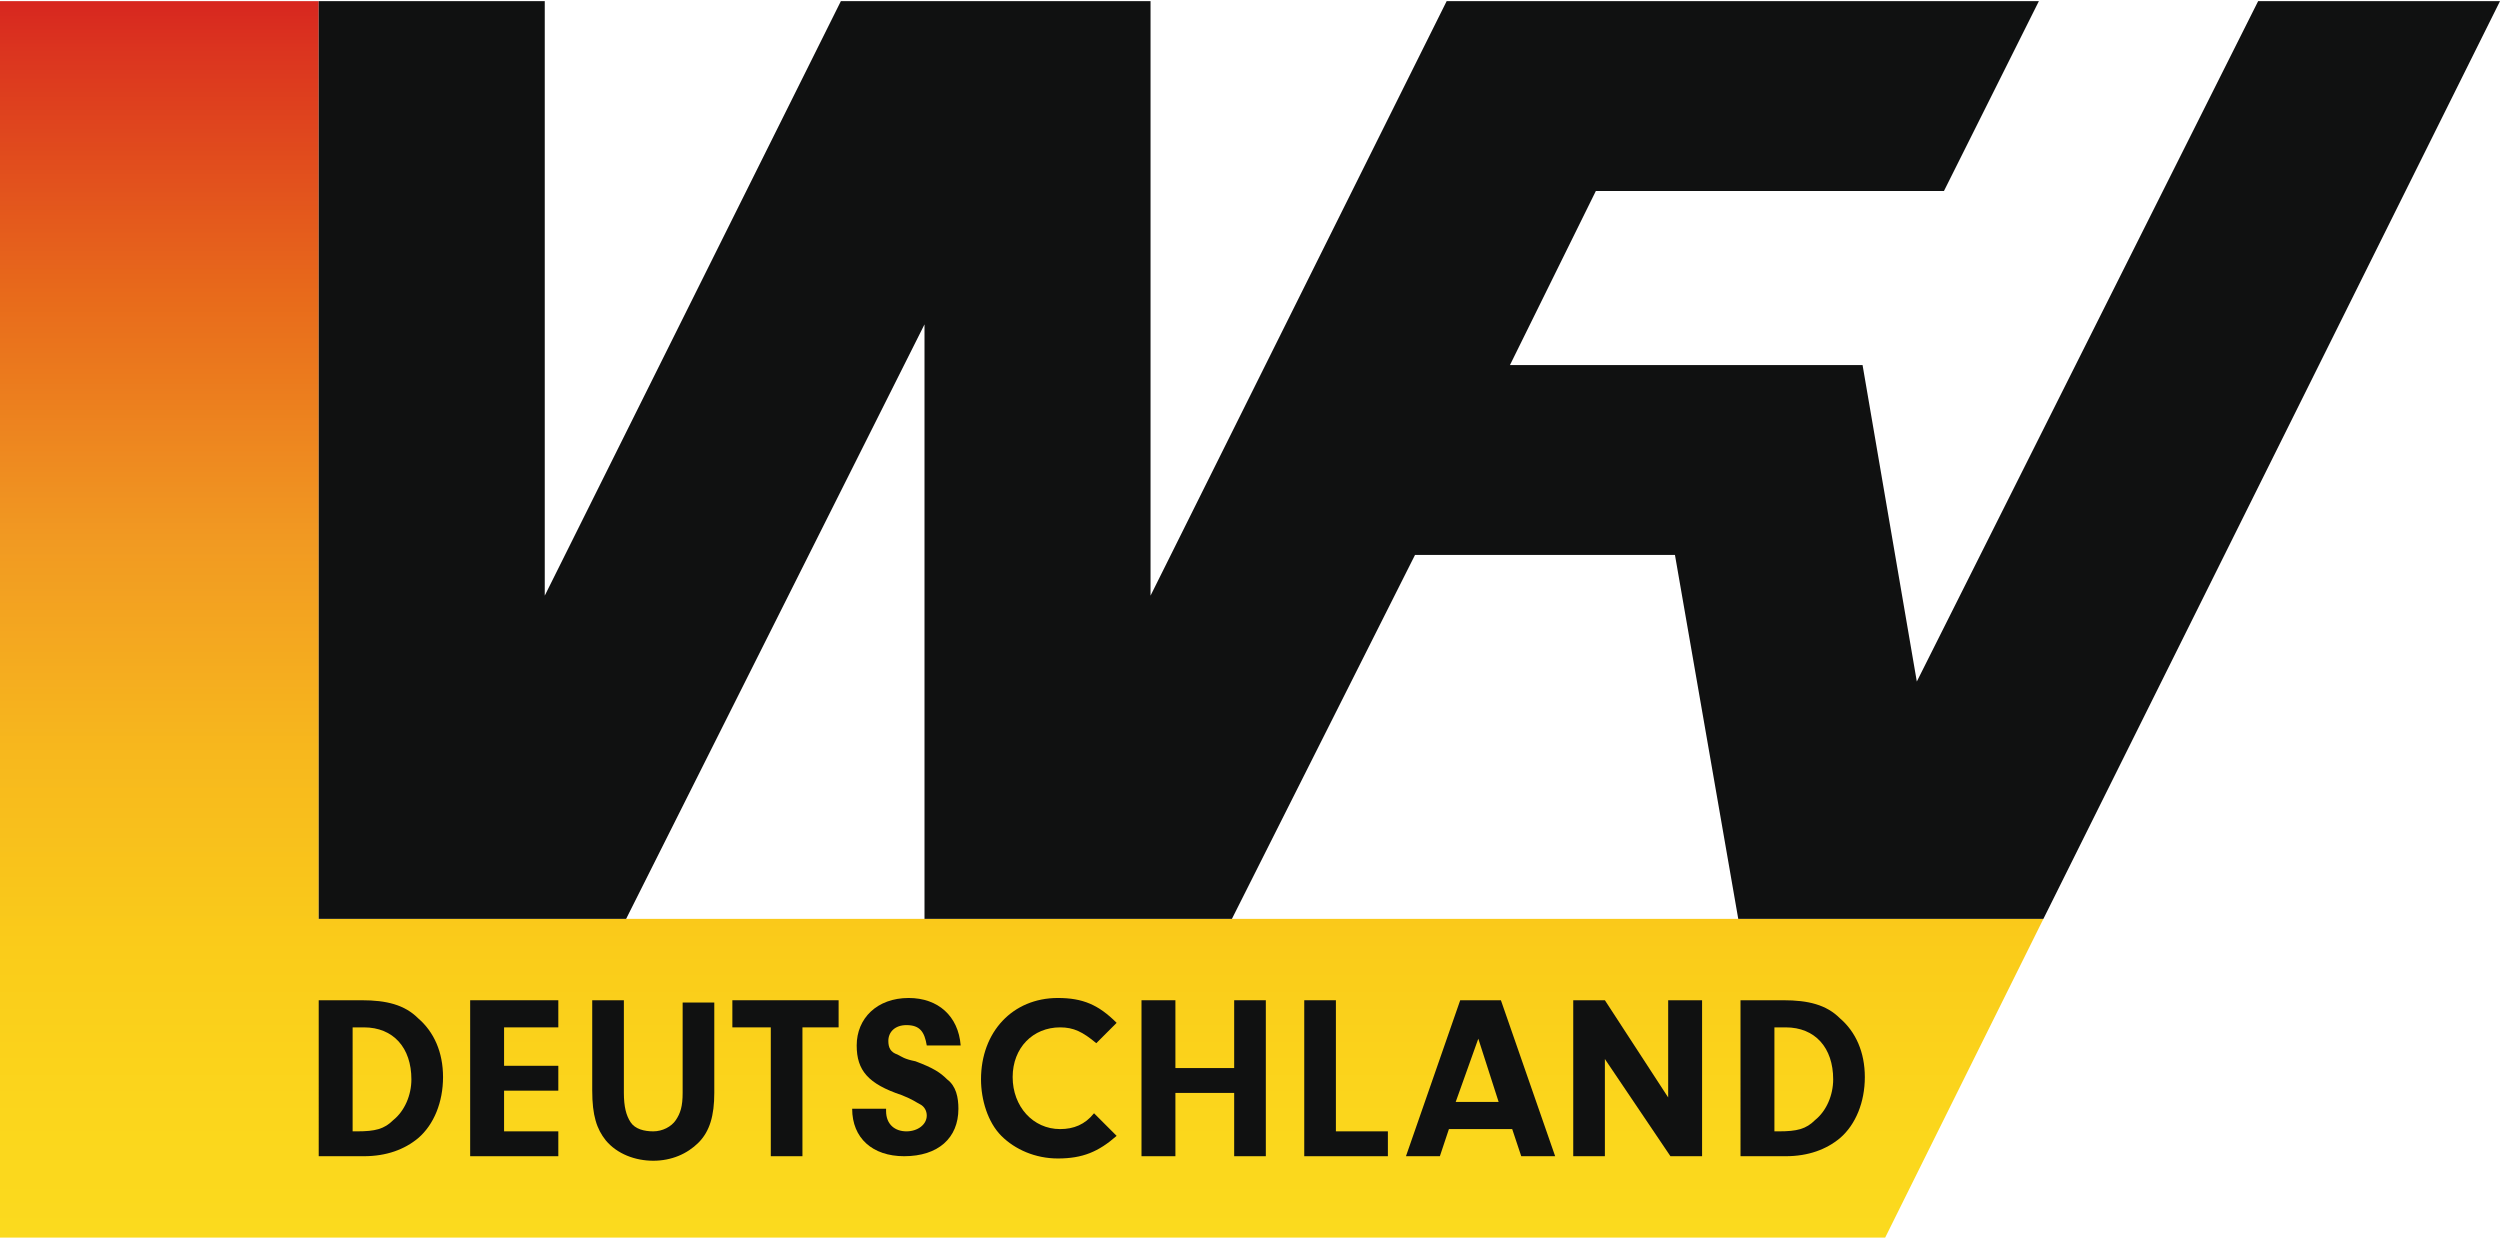
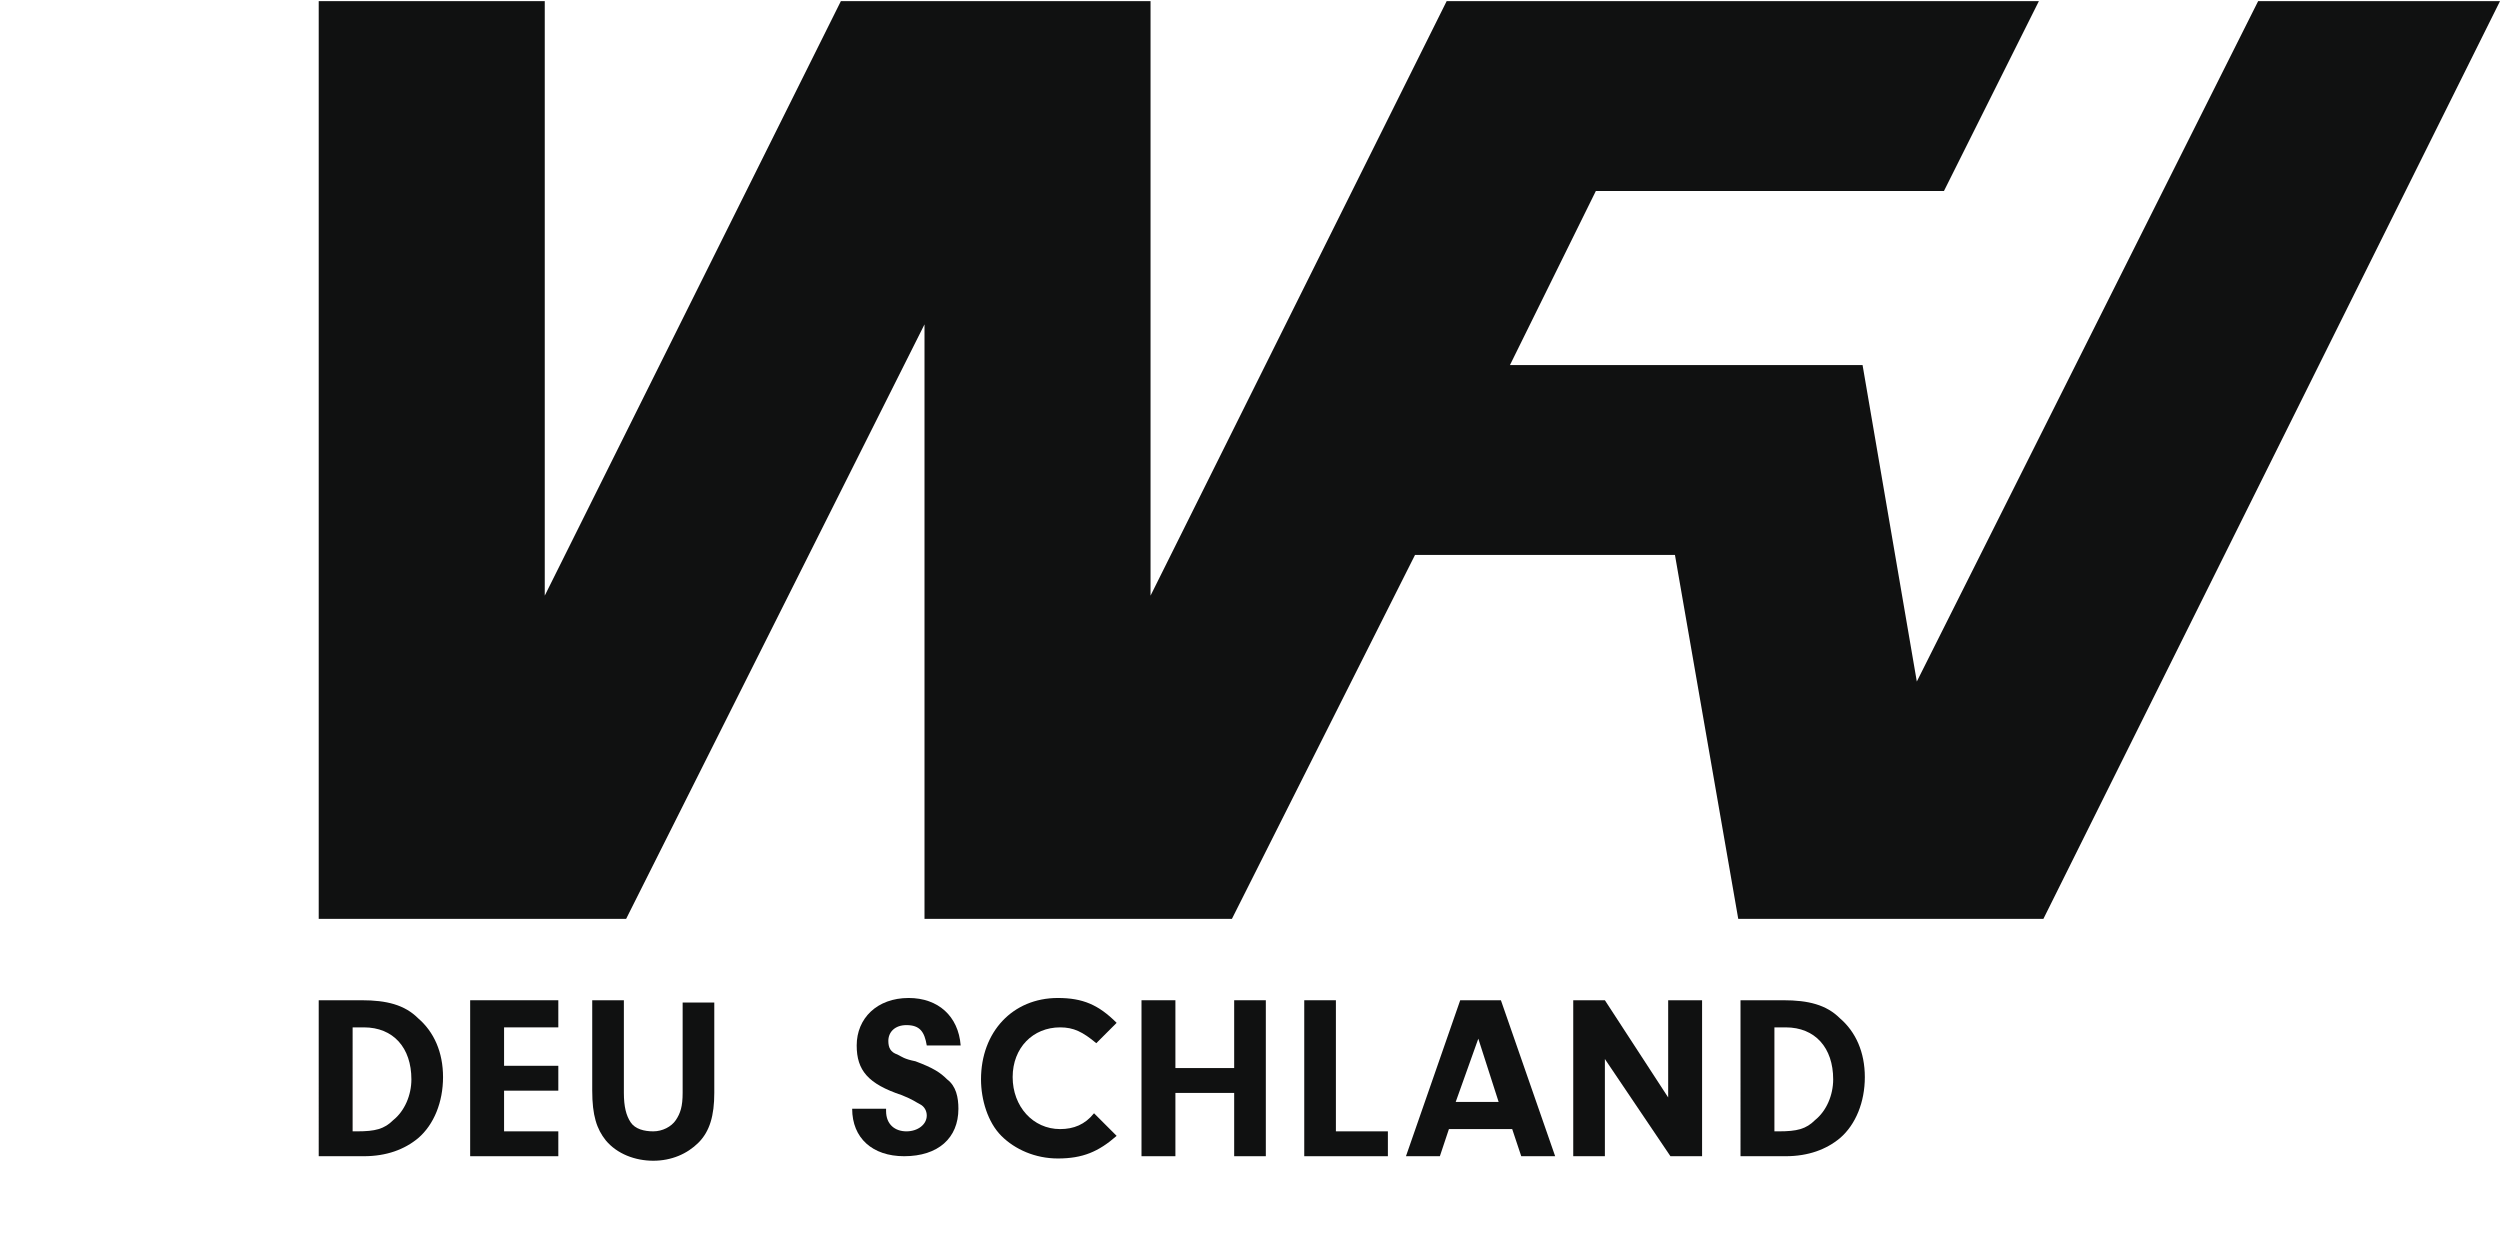
<svg xmlns="http://www.w3.org/2000/svg" xmlns:xlink="http://www.w3.org/1999/xlink" version="1.1" id="Ebene_1" x="0px" y="0px" viewBox="0 0 110.6 54.7" style="enable-background:new 0 0 110.6 54.7;" xml:space="preserve" width="222" height="110">
  <style type="text/css">
	
		.st0{clip-path:url(#SVGID_00000059272570309318318390000008740853673950302083_);fill:url(#SVGID_00000087393481548723454590000000956137985820962177_);}
	.st1{fill:#101111;}
</style>
  <g>
    <defs>
      <polygon id="SVGID_1_" points="0,0 0,54.7 83.4,54.7 90.4,40.6 14.1,40.6 14.1,0   " />
    </defs>
    <clipPath id="SVGID_00000162334735541470430870000005532034746454199475_">
      <use xlink:href="#SVGID_1_" style="overflow:visible;" />
    </clipPath>
    <linearGradient id="SVGID_00000158708273684858655370000009636993289567511969_" gradientUnits="userSpaceOnUse" x1="-576.488" y1="336.003" x2="-575.488" y2="336.003" gradientTransform="matrix(0 -54.719 -54.719 0 18431.08 -31490.359)">
      <stop offset="0" style="stop-color:#FBDA1E" />
      <stop offset="9.422716e-02" style="stop-color:#FBD61C" />
      <stop offset="0.228" style="stop-color:#FACC1A" />
      <stop offset="0.387" style="stop-color:#F7B81D" />
      <stop offset="0.563" style="stop-color:#F19922" />
      <stop offset="0.755" style="stop-color:#E86B1B" />
      <stop offset="0.957" style="stop-color:#DB341F" />
      <stop offset="1" style="stop-color:#D7251F" />
    </linearGradient>
-     <rect y="0" style="clip-path:url(#SVGID_00000162334735541470430870000005532034746454199475_);fill:url(#SVGID_00000158708273684858655370000009636993289567511969_);" width="90.4" height="54.7" />
  </g>
  <g>
    <path class="st1" d="M14.1,44.2H16c1.1,0,1.9,0.2,2.5,0.8c0.7,0.6,1.1,1.5,1.1,2.6c0,1.1-0.4,2.1-1.1,2.7c-0.6,0.5-1.4,0.8-2.4,0.8   h-2V44.2z M15.5,50h0.3c0.8,0,1.2-0.1,1.6-0.5c0.5-0.4,0.8-1.1,0.8-1.8c0-1.4-0.8-2.3-2.1-2.3h-0.5V50z" />
    <polygon class="st1" points="22.3,47.1 24.7,47.1 24.7,48.2 22.3,48.2 22.3,50 24.7,50 24.7,51.1 20.8,51.1 20.8,44.2 24.7,44.2    24.7,45.4 22.3,45.4  " />
    <path class="st1" d="M27.6,48.3c0,0.6,0.1,1,0.3,1.3c0.2,0.3,0.6,0.4,1,0.4c0.4,0,0.8-0.2,1-0.5c0.2-0.3,0.3-0.6,0.3-1.2v-4h1.4v4   c0,1-0.2,1.7-0.7,2.2c-0.5,0.5-1.2,0.8-2,0.8c-0.8,0-1.6-0.3-2.1-0.9c-0.4-0.5-0.6-1.1-0.6-2.2v-4h1.4V48.3z" />
-     <polygon class="st1" points="35.5,51.1 34.1,51.1 34.1,45.4 32.4,45.4 32.4,44.2 37.1,44.2 37.1,45.4 35.5,45.4  " />
    <path class="st1" d="M39.2,49.1L39.2,49.1c0,0.6,0.4,0.9,0.9,0.9c0.5,0,0.9-0.3,0.9-0.7c0-0.2-0.1-0.4-0.3-0.5   c-0.2-0.1-0.3-0.2-0.8-0.4c-1.5-0.5-2-1.1-2-2.2c0-1.2,0.9-2.1,2.3-2.1c1.3,0,2.2,0.8,2.3,2.1H41c-0.1-0.6-0.3-0.9-0.9-0.9   c-0.5,0-0.8,0.3-0.8,0.7c0,0.3,0.1,0.5,0.4,0.6c0.2,0.1,0.3,0.2,0.8,0.3c0.8,0.3,1.1,0.5,1.4,0.8c0.4,0.3,0.5,0.8,0.5,1.3   c0,1.3-0.9,2.1-2.4,2.1c-1.4,0-2.3-0.8-2.3-2.1H39.2z" />
    <path class="st1" d="M49.4,50.2c-0.8,0.7-1.5,1-2.6,1c-1,0-1.9-0.4-2.5-1c-0.6-0.6-0.9-1.6-0.9-2.5c0-2.1,1.4-3.6,3.4-3.6   c1.1,0,1.8,0.3,2.6,1.1l-0.9,0.9c-0.6-0.5-1-0.7-1.6-0.7c-1.2,0-2.1,0.9-2.1,2.2s0.9,2.3,2.1,2.3c0.6,0,1.1-0.2,1.5-0.7L49.4,50.2z   " />
    <polygon class="st1" points="52,51.1 50.5,51.1 50.5,44.2 52,44.2 52,47.2 54.6,47.2 54.6,44.2 56,44.2 56,51.1 54.6,51.1    54.6,48.3 52,48.3  " />
    <polygon class="st1" points="61.4,50 61.4,51.1 57.7,51.1 57.7,44.2 59.1,44.2 59.1,50  " />
    <path class="st1" d="M64.1,49.9l-0.4,1.2h-1.5l2.4-6.9h1.8l2.4,6.9h-1.5l-0.4-1.2H64.1z M65.4,45.9l-1,2.8h1.9L65.4,45.9z" />
    <polygon class="st1" points="71,51.1 69.6,51.1 69.6,44.2 71,44.2 73.8,48.5 73.8,44.2 75.3,44.2 75.3,51.1 73.9,51.1 71,46.8  " />
    <path class="st1" d="M77,44.2h1.9c1.1,0,1.9,0.2,2.5,0.8c0.7,0.6,1.1,1.5,1.1,2.6c0,1.1-0.4,2.1-1.1,2.7c-0.6,0.5-1.4,0.8-2.4,0.8   h-2V44.2z M78.4,50h0.3c0.8,0,1.2-0.1,1.6-0.5c0.5-0.4,0.8-1.1,0.8-1.8c0-1.4-0.8-2.3-2.1-2.3h-0.5V50z" />
    <polygon class="st1" points="99.9,0 84.8,30.1 82.4,16.1 66.8,16.1 70.6,8.4 86,8.4 90.2,0 64,0 50.9,26.3 50.9,0 37.2,0    24.1,26.3 24.1,0 14.1,0 14.1,40.6 27.7,40.6 40.9,14.3 40.9,40.6 54.5,40.6 62.6,24.5 74.1,24.5 76.9,40.6 90.4,40.6 110.6,0  " />
  </g>
</svg>